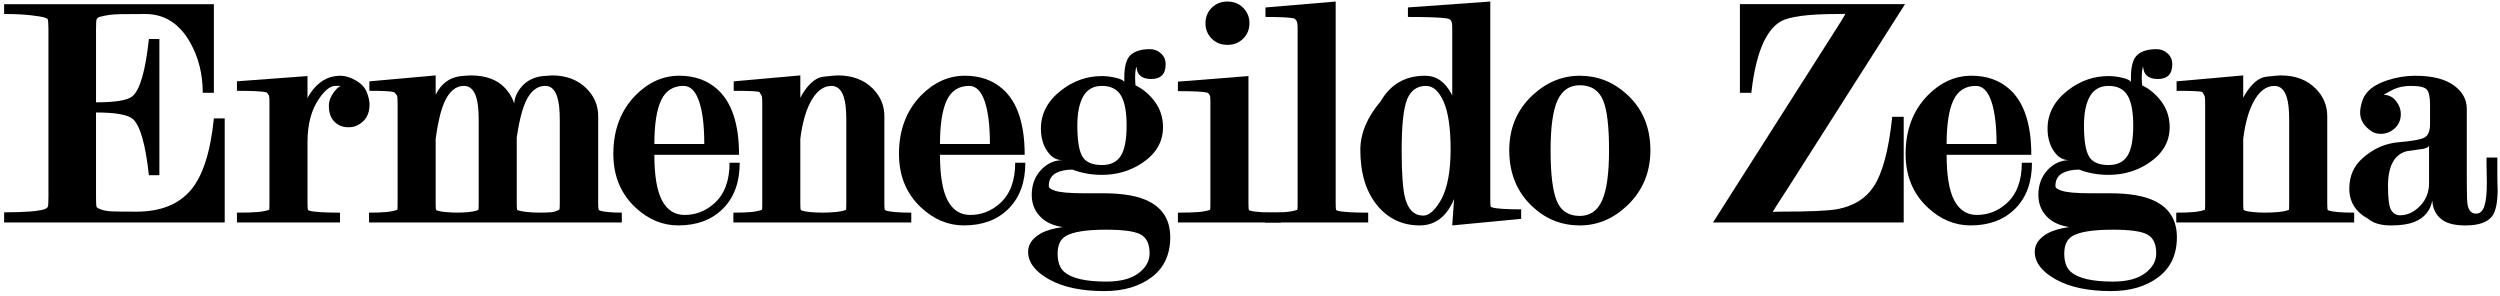
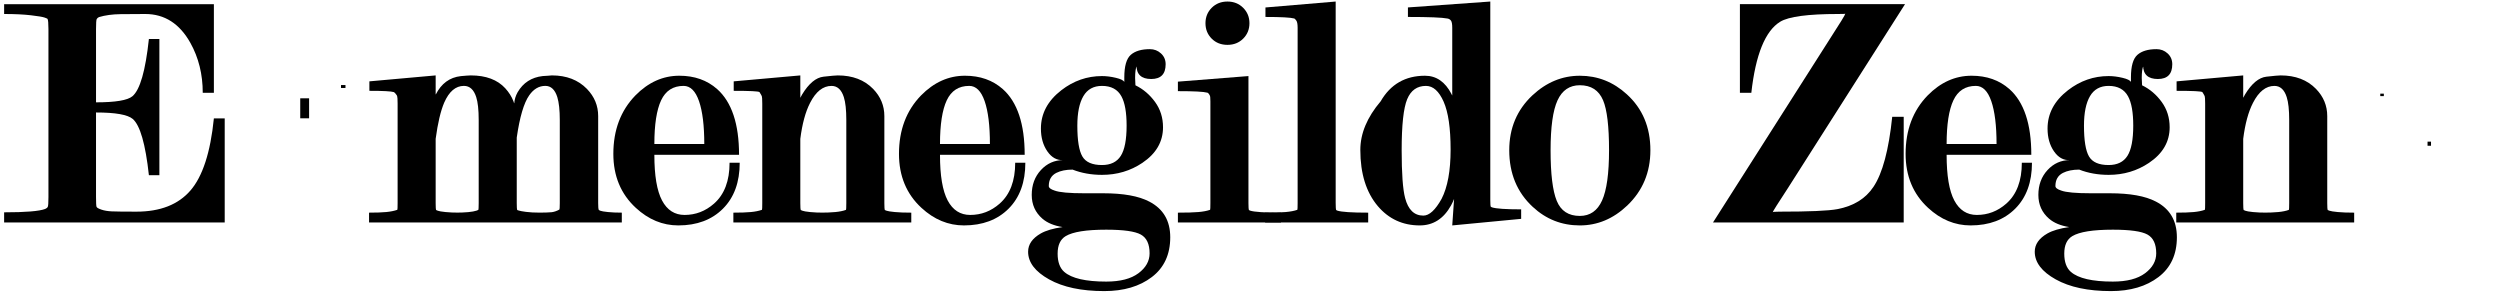
<svg xmlns="http://www.w3.org/2000/svg" xmlns:ns1="http://www.inkscape.org/namespaces/inkscape" xmlns:ns2="http://sodipodi.sourceforge.net/DTD/sodipodi-0.dtd" version="1.1" id="svg2" ns1:export-xdpi="596.21399" ns1:export-ydpi="596.21399" ns2:docname="Ermenegildo Zegna.svg" ns1:version="0.48.4 r9939" ns1:export-filename="C:\Users\pajam\Desktop\zenga.png" x="0px" y="0px" width="604.763px" height="71.643px" viewBox="49.002 49.628 604.763 71.643" enable-background="new 49.002 49.628 604.763 71.643" xml:space="preserve">
  <ns2:namedview id="base" showgrid="false" ns1:cy="85.020982" ns1:cx="351.59827" bordercolor="#666666" borderopacity="1.0" ns1:zoom="2.5696434" pagecolor="#ffffff" fit-margin-top="50" fit-margin-left="50" ns1:document-units="px" fit-margin-right="50" fit-margin-bottom="50" ns1:window-maximized="1" ns1:window-y="20" ns1:window-x="-4" ns1:pageshadow="2" ns1:window-width="1680" ns1:pageopacity="0.0" ns1:current-layer="flowRoot2996" ns1:window-height="1004">
	</ns2:namedview>
  <g id="layer1" transform="translate(-25.04,-359.694)" ns1:groupmode="layer" ns1:label="Ebene 1">
    <g id="g3898">
      <g id="g3870" ns1:export-xdpi="149.0535" ns1:export-ydpi="149.0535" ns1:export-filename="C:\Users\pajam\Desktop\g387gh0.png">
        <g id="g3834">
          <g id="flowRoot2996" transform="translate(12.857,-108.571)">
            <path id="path3011" ns1:connector-curvature="0" d="M84.413,545.104v20.414c0,1.403,0.044,2.209,0.132,2.417       s0.477,0.43,1.164,0.666c0.688,0.237,1.523,0.378,2.505,0.424c0.98,0.046,2.972,0.069,5.971,0.069       c5.756,0,10.111-1.705,13.065-5.113s4.845-9.223,5.672-17.44h2.622v25.169H62.183v-2.455c5.193,0,8.5-0.271,9.923-0.813       c0.308-0.125,0.518-0.293,0.63-0.5c0.112-0.209,0.168-0.99,0.168-2.346v-40.66c0-1.399-0.075-2.227-0.225-2.482       c-0.024-0.046-0.259-0.15-0.703-0.312s-1.544-0.346-3.299-0.553c-1.755-0.207-3.92-0.31-6.494-0.31v-2.378h50.741v21.437       h-2.694c0-4.469-0.996-8.492-2.988-12.068c-2.607-4.66-6.245-6.991-10.914-6.991c-2.012,0-4.009,0.013-5.991,0.039       c-1.982,0.025-3.718,0.262-5.204,0.708c-0.26,0.117-0.445,0.277-0.555,0.481s-0.164,1.013-0.164,2.428v17.714       c4.701,0,7.636-0.49,8.803-1.471c1.834-1.544,3.163-6.163,3.986-13.857h2.537v32.953h-2.537       c-0.823-7.532-2.126-12.068-3.907-13.607C92.064,545.624,89.103,545.104,84.413,545.104L84.413,545.104z" />
-             <path id="path3013" ns1:connector-curvature="0" d="M126.365,542.406c0-0.888-0.079-1.43-0.235-1.626       c-0.233-0.333-0.397-0.515-0.489-0.546c-0.89-0.247-3.269-0.371-7.137-0.371v-2.304l17.066-1.266v10.009       c-0.937-1.814-0.729-3.733,0.62-5.757c1.905-2.887,4.347-4.331,7.324-4.331c1.159,0,2.401,0.377,3.729,1.132       c1.326,0.755,2.214,1.702,2.663,2.84s0.674,2.143,0.674,3.013c0,2.447-1.042,4.145-3.125,5.092       c-0.513,0.257-1.189,0.386-2.031,0.386c-1.329,0-2.441-0.449-3.339-1.346c-0.897-0.897-1.346-2.194-1.346-3.892       c0-1.122,0.438-2.249,1.313-3.381s1.629-1.593,2.262-1.382c-0.188-0.003-0.851-0.005-1.987-0.005c-1.218,0-2.519,1-3.9,3.001       c-1.903,2.704-2.855,6.231-2.855,10.582v14.772c0,0.953,0.039,1.512,0.119,1.676c0.011,0.017,0.106,0.063,0.286,0.141       c0.98,0.326,3.467,0.49,7.458,0.49v2.375h-24.93v-2.375c2.157,0,3.809-0.049,4.953-0.146s2.091-0.277,2.839-0.541       c0.046-0.039,0.069-0.579,0.069-1.619V542.406z" />
            <path id="path3015" ns1:connector-curvature="0" d="M186.032,545.904c-0.727-2.052-0.604-3.949,0.366-5.693       c1.338-2.304,3.361-3.61,6.07-3.918c0.369,0,0.771-0.025,1.203-0.076c0.433-0.05,0.772-0.078,1.02-0.083       c3.531,0,6.356,1.088,8.477,3.265c1.813,1.871,2.719,4.064,2.719,6.581v21.046c0,0.9,0.048,1.445,0.144,1.639       c0.022,0.045,0.163,0.118,0.42,0.221c0.257,0.104,0.855,0.203,1.796,0.301s2.06,0.146,3.358,0.146v2.375h-20.641v-2.375       c1.849,0,3.067-0.035,3.656-0.104c0.588-0.068,1.211-0.277,1.868-0.629c0.076-0.063,0.114-0.587,0.114-1.574v-20.094       c0-2.391-0.201-4.243-0.602-5.555c-0.568-1.804-1.534-2.707-2.896-2.707c-1.538,0-2.838,0.762-3.9,2.287       c-1.291,1.837-2.295,5.244-3.014,10.219v15.85c0,0.953,0.039,1.512,0.118,1.676c-0.002-0.005,0.124,0.037,0.376,0.127       s0.832,0.197,1.74,0.319s2.07,0.185,3.485,0.185v2.375h-20.643v-2.375c2.501,0,4.244-0.164,5.228-0.492l0.391-0.17       c0.066-0.055,0.099-0.604,0.1-1.645v-20.094c0-2.464-0.2-4.313-0.601-5.55c-0.577-1.808-1.569-2.711-2.977-2.711       c-1.994,0-3.584,1.352-4.771,4.056c-0.86,2.024-1.548,4.941-2.062,8.751v15.548c-0.001,0.953,0.038,1.512,0.115,1.676       c0.008,0.008,0.147,0.064,0.421,0.174c0.273,0.11,0.88,0.213,1.82,0.311s2.061,0.146,3.36,0.146v2.375H150.46v-2.375       c1.726,0,3.11-0.049,4.154-0.147s1.939-0.278,2.686-0.54c0.046-0.039,0.069-0.579,0.069-1.619v-24.064       c0-0.443-0.011-0.864-0.033-1.262s-0.094-0.672-0.214-0.822c-0.285-0.409-0.502-0.643-0.65-0.702       c-0.629-0.209-2.606-0.314-5.933-0.314v-2.292l16.035-1.436v10.246c-0.779-2.156-0.776-4.02,0.008-5.591       c1.345-2.688,3.374-4.183,6.088-4.484c0.542-0.053,1.02-0.093,1.433-0.121c0.413-0.028,0.737-0.044,0.973-0.049       c3.657,0,6.438,1.04,8.343,3.12C185.16,541.17,186.031,543.386,186.032,545.904L186.032,545.904z" />
            <path id="path3017" ns1:connector-curvature="0" d="M219.478,555.349c0,5.026,0.619,8.707,1.858,11.04       s3.057,3.5,5.451,3.5c2.673,0,5.046-0.911,7.119-2.733c2.51-2.212,3.765-5.51,3.765-9.896h2.454       c0,4.706-1.351,8.41-4.051,11.111c-2.701,2.701-6.301,4.052-10.798,4.052c-3.794,0-7.222-1.418-10.286-4.252       c-3.622-3.342-5.433-7.694-5.433-13.057c0-5.755,1.775-10.463,5.327-14.125c3.126-3.184,6.67-4.776,10.632-4.776       c3.663,0,6.713,1.076,9.148,3.228c3.534,3.143,5.302,8.445,5.302,15.907H219.478z M231.555,552.734       c0-4.463-0.425-7.922-1.276-10.378c-0.852-2.457-2.094-3.685-3.729-3.685c-2.533,0-4.346,1.164-5.437,3.49       c-1.091,2.327-1.636,5.851-1.636,10.573H231.555z" />
            <path id="path3019" ns1:connector-curvature="0" d="M254.785,551.481v15.546c0,0.953,0.039,1.512,0.116,1.676       c0.008,0.008,0.147,0.064,0.421,0.174c0.273,0.11,0.88,0.213,1.82,0.311s2.113,0.146,3.519,0.146v2.375h-22.071v-2.375       c1.779,0,3.191-0.049,4.235-0.147s1.939-0.278,2.686-0.54c0.046-0.039,0.069-0.579,0.069-1.619v-24.064       c0-0.443-0.011-0.864-0.033-1.262s-0.09-0.668-0.204-0.812l-0.435-0.722c-0.289-0.203-2.368-0.304-6.237-0.304v-2.292       l16.114-1.436v10.246c-0.832-1.905-0.683-3.79,0.448-5.653c1.613-2.65,3.332-4.078,5.157-4.284s2.976-0.309,3.452-0.309       c3.584,0,6.436,1.088,8.556,3.265c1.811,1.871,2.716,4.064,2.716,6.581v21.046c0,0.953,0.04,1.512,0.119,1.676       c0.005,0.008,0.152,0.064,0.441,0.172s0.948,0.211,1.979,0.311c1.03,0.099,2.354,0.148,3.975,0.148v2.375h-22.071v-2.375       c1.45,0,2.691-0.05,3.724-0.148c1.032-0.1,1.878-0.273,2.537-0.521c0.062-0.05,0.092-0.596,0.092-1.637v-20.094       c0-2.464-0.2-4.313-0.601-5.55c-0.577-1.808-1.569-2.711-2.977-2.711c-2.06,0-3.788,1.369-5.186,4.106       C256.032,544.946,255.244,547.847,254.785,551.481L254.785,551.481z" />
            <path id="path3021" ns1:connector-curvature="0" d="M288.574,555.349c0,5.026,0.619,8.707,1.858,11.04       s3.057,3.5,5.451,3.5c2.673,0,5.046-0.911,7.119-2.733c2.51-2.212,3.765-5.51,3.765-9.896h2.454       c0,4.706-1.351,8.41-4.051,11.111c-2.701,2.701-6.301,4.052-10.798,4.052c-3.794,0-7.222-1.418-10.286-4.252       c-3.622-3.342-5.433-7.694-5.433-13.057c0-5.755,1.775-10.463,5.327-14.125c3.126-3.184,6.67-4.776,10.632-4.776       c3.663,0,6.713,1.076,9.148,3.228c3.534,3.143,5.302,8.445,5.302,15.907H288.574z M300.651,552.734       c0-4.463-0.425-7.922-1.276-10.378c-0.852-2.457-2.094-3.685-3.729-3.685c-2.533,0-4.346,1.164-5.437,3.49       c-1.091,2.327-1.636,5.851-1.636,10.573H300.651z" />
            <path id="path3023" ns1:connector-curvature="0" d="M318.39,556.625c-1.526,0.084-2.808-0.623-3.845-2.121       c-1.038-1.498-1.557-3.333-1.557-5.504c0-3.634,1.645-6.725,4.934-9.274c2.955-2.288,6.233-3.431,9.836-3.431       c1.063,0,2.183,0.14,3.359,0.421c1.177,0.281,1.858,0.618,2.045,1.01v-1.115c0-2.716,0.521-4.533,1.564-5.451       s2.585-1.377,4.625-1.377c1.031,0,1.924,0.343,2.678,1.03c0.754,0.686,1.131,1.56,1.132,2.621       c-0.001,2.38-1.164,3.57-3.491,3.57c-2.379,0-3.569-1.111-3.569-3.333c0-0.417,0.062-0.778,0.184-1.083       c0.121-0.306,0.245-0.237,0.37,0.206c-0.065,0.109-0.229,0.453-0.489,1.033s-0.391,1.556-0.391,2.927       c0.048,0.951,0.074,1.542,0.079,1.772c1.877,0.915,3.458,2.257,4.744,4.028c1.285,1.771,1.928,3.813,1.928,6.126       c0,3.499-1.666,6.368-4.998,8.61c-2.876,1.934-6.132,2.901-9.77,2.901c-2.569,0-4.939-0.423-7.111-1.271       c-1.564,0-2.877,0.266-3.938,0.796c-1.213,0.626-1.819,1.687-1.819,3.179c0,0.43,0.471,0.797,1.413,1.098       c1.159,0.436,3.548,0.652,7.167,0.652h4.604c4.851,0,8.556,0.668,11.116,2.005c3.389,1.752,5.083,4.63,5.083,8.634       c0,4.16-1.484,7.371-4.453,9.631c-2.969,2.262-6.805,3.393-11.506,3.393c-5.52,0-9.97-0.944-13.351-2.832       c-3.382-1.889-5.073-4.119-5.073-6.695c0-1.77,1.02-3.24,3.059-4.412c1.261-0.715,3.021-1.231,5.282-1.548       c-2.063-0.331-3.685-1.002-4.865-2.013c-1.733-1.494-2.601-3.416-2.601-5.766c0-2.412,0.741-4.418,2.222-6.018       S316.269,556.625,318.39,556.625L318.39,556.625z M333.718,548.285c0-3.199-0.418-5.56-1.253-7.084       c-0.913-1.686-2.482-2.529-4.707-2.529c-2.033,0-3.535,0.829-4.505,2.485c-0.97,1.657-1.455,4.033-1.455,7.128       c0,3.58,0.405,6.063,1.214,7.45c0.81,1.388,2.392,2.081,4.746,2.081c2.095,0,3.611-0.738,4.551-2.219       C333.248,554.119,333.718,551.681,333.718,548.285z M328.789,586.011c3.392,0,5.987-0.672,7.788-2.018       c1.8-1.344,2.7-2.95,2.7-4.817c0-2.241-0.705-3.755-2.116-4.541c-1.41-0.786-4.201-1.179-8.372-1.179       c-4.811,0-8.08,0.52-9.809,1.557c-1.299,0.778-1.948,2.191-1.948,4.242c0,2.004,0.533,3.475,1.6,4.412       C320.435,585.23,323.821,586.011,328.789,586.011L328.789,586.011z" />
            <path id="path3025" ns2:nodetypes="ccccccccccsccccccccccccscc" ns1:connector-curvature="0" d="M363.191,536.294       v30.733c0,0.953,0.04,1.512,0.119,1.676c0.012,0.017,0.106,0.063,0.286,0.141c0.98,0.326,3.467,0.49,7.458,0.49v2.375h-24.929       v-2.375c2.156,0,3.808-0.049,4.952-0.146s2.091-0.277,2.839-0.541c0.046-0.039,0.069-0.579,0.069-1.619v-24.621       c0-0.825-0.049-1.299-0.146-1.421c-0.217-0.469-0.477-0.647-0.579-0.672c-0.89-0.248-3.269-0.371-7.136-0.371v-2.299       L363.191,536.294z M358.112,518.266c1.523,0,2.792,0.506,3.803,1.518c1.011,1.012,1.517,2.253,1.517,3.723       c0,1.479-0.504,2.721-1.511,3.728s-2.276,1.51-3.809,1.51c-1.54,0-2.811-0.501-3.813-1.504       c-1.003-1.003-1.504-2.248-1.504-3.734c0-1.479,0.503-2.721,1.51-3.729S356.58,518.266,358.112,518.266L358.112,518.266z" />
            <path id="path3027" ns1:connector-curvature="0" d="M384.294,567.027c0,0.953,0.04,1.512,0.119,1.676       c0.012,0.017,0.106,0.063,0.286,0.141c0.98,0.326,3.467,0.49,7.458,0.49v2.375h-24.929v-2.375c2.156,0,3.808-0.049,4.952-0.146       s2.091-0.277,2.839-0.541c0.046-0.039,0.069-0.579,0.069-1.619v-42.411c0-0.882-0.109-1.469-0.329-1.761       c-0.219-0.292-0.377-0.456-0.475-0.488c-0.896-0.249-3.223-0.374-6.979-0.374v-2.294l16.987-1.434V567.027z" />
            <path id="path3029" ns1:connector-curvature="0" d="M413.361,559.879c0.58,2.712,0.194,5.277-1.157,7.697       c-1.791,3.231-4.317,4.848-7.579,4.848c-4.1,0-7.472-1.547-10.115-4.641c-2.836-3.338-4.254-7.879-4.254-13.622       c0-3.975,1.638-7.892,4.912-11.751c2.389-4.13,5.965-6.195,10.728-6.195c2.741,0,4.874,1.468,6.4,4.405       c1.01,1.959,1.075,3.854,0.195,5.683v-21.686c0-0.882-0.103-1.46-0.309-1.734c-0.205-0.274-0.478-0.442-0.819-0.503       c-1.283-0.257-4.481-0.386-9.593-0.386v-2.304l19.926-1.424v47.965c0,0.954,0.039,1.514,0.119,1.679       c0.011,0.016,0.106,0.063,0.286,0.141c0.982,0.324,3.336,0.486,7.06,0.486v2.299l-16.67,1.588L413.361,559.879z        M412.095,554.082c0-5.185-0.563-9.049-1.688-11.593c-1.126-2.544-2.55-3.817-4.271-3.817c-2.14,0-3.654,1.071-4.545,3.212       s-1.336,6.26-1.336,12.356c0,5.582,0.277,9.434,0.833,11.557c0.743,2.834,2.214,4.251,4.412,4.251       c1.438,0,2.908-1.351,4.413-4.052C411.368,563.167,412.095,559.195,412.095,554.082L412.095,554.082z" />
            <path id="path3031" ns1:connector-curvature="0" d="M460.423,554.24c0,5.351-1.865,9.807-5.595,13.367       c-3.376,3.211-7.202,4.816-11.477,4.816c-4.379,0-8.179-1.5-11.4-4.5c-3.78-3.503-5.671-8.064-5.671-13.684       c0-5.345,1.864-9.769,5.592-13.274c3.39-3.167,7.216-4.751,11.479-4.751c4.314,0,8.109,1.5,11.386,4.499       C458.528,544.169,460.423,548.678,460.423,554.24z M450.421,554.24c0-5.78-0.479-9.806-1.438-12.081       c-1.028-2.432-2.905-3.648-5.631-3.648c-2.474,0-4.271,1.218-5.392,3.653c-1.12,2.436-1.681,6.461-1.681,12.076       c0,5.734,0.498,9.816,1.493,12.244c0.995,2.429,2.854,3.643,5.579,3.643c2.467,0,4.262-1.246,5.385-3.74       C449.86,563.893,450.421,559.844,450.421,554.24L450.421,554.24z" />
            <path id="path3033" ns1:connector-curvature="0" d="M521.702,571.709h-46.134l28.328-44.495       c2.45-3.777,3.676-5.781,3.676-6.012c0,0.051-0.583,0.077-1.75,0.077c-7.287,0-11.955,0.625-14.004,1.874       c-3.62,2.231-5.945,7.96-6.976,17.185h-2.764v-21.437h39.941l-28.343,44.515c-2.442,3.717-3.663,5.662-3.663,5.834       c0-0.104,0.53-0.156,1.592-0.156c7.23,0,11.915-0.203,14.053-0.61c3.915-0.743,6.822-2.538,8.721-5.384       c2.198-3.271,3.713-8.924,4.544-16.958h2.778V571.709z" />
            <path id="path3035" ns1:connector-curvature="0" d="M532.083,555.349c0,5.026,0.62,8.707,1.858,11.04       c1.24,2.333,3.057,3.5,5.451,3.5c2.673,0,5.046-0.911,7.119-2.733c2.51-2.212,3.765-5.51,3.765-9.896h2.454       c0,4.706-1.35,8.41-4.051,11.111s-6.301,4.052-10.798,4.052c-3.794,0-7.222-1.418-10.285-4.252       c-3.622-3.342-5.434-7.694-5.434-13.057c0-5.755,1.775-10.463,5.327-14.125c3.126-3.184,6.67-4.776,10.632-4.776       c3.663,0,6.713,1.076,9.148,3.228c3.534,3.143,5.302,8.445,5.302,15.907H532.083z M544.161,552.734       c0-4.463-0.426-7.922-1.277-10.378c-0.851-2.457-2.094-3.685-3.729-3.685c-2.533,0-4.345,1.164-5.436,3.49       c-1.091,2.327-1.637,5.851-1.637,10.573H544.161z" />
            <path id="path3037" ns1:connector-curvature="0" d="M561.9,556.625c-1.526,0.084-2.808-0.623-3.845-2.121       c-1.038-1.498-1.557-3.333-1.557-5.504c0-3.634,1.645-6.725,4.934-9.274c2.955-2.288,6.233-3.431,9.836-3.431       c1.063,0,2.183,0.14,3.359,0.421c1.177,0.281,1.858,0.618,2.045,1.01v-1.115c0-2.716,0.521-4.533,1.564-5.451       s2.585-1.377,4.625-1.377c1.031,0,1.924,0.343,2.678,1.03c0.754,0.686,1.131,1.56,1.131,2.621c0,2.38-1.163,3.57-3.49,3.57       c-2.379,0-3.569-1.111-3.569-3.333c0-0.417,0.062-0.778,0.184-1.083s0.245-0.237,0.37,0.206       c-0.065,0.109-0.229,0.453-0.489,1.033s-0.391,1.556-0.391,2.927c0.048,0.951,0.074,1.542,0.079,1.772       c1.877,0.915,3.458,2.257,4.744,4.028c1.285,1.771,1.928,3.813,1.928,6.126c0,3.499-1.666,6.368-4.998,8.61       c-2.876,1.934-6.132,2.901-9.77,2.901c-2.568,0-4.939-0.423-7.111-1.271c-1.564,0-2.877,0.266-3.938,0.796       c-1.213,0.626-1.819,1.687-1.819,3.179c0,0.43,0.471,0.797,1.413,1.098c1.159,0.436,3.548,0.652,7.167,0.652h4.604       c4.851,0,8.556,0.668,11.116,2.005c3.389,1.752,5.083,4.63,5.083,8.634c0,4.16-1.484,7.371-4.453,9.631       c-2.969,2.262-6.805,3.393-11.506,3.393c-5.52,0-9.97-0.944-13.351-2.832c-3.382-1.889-5.073-4.119-5.073-6.695       c0-1.77,1.02-3.24,3.059-4.412c1.261-0.715,3.021-1.231,5.282-1.548c-2.063-0.331-3.685-1.002-4.865-2.013       c-1.733-1.494-2.601-3.416-2.601-5.766c0-2.412,0.741-4.418,2.222-6.018S559.779,556.625,561.9,556.625L561.9,556.625z        M577.228,548.285c0-3.199-0.418-5.56-1.253-7.084c-0.913-1.686-2.482-2.529-4.707-2.529c-2.033,0-3.535,0.829-4.505,2.485       c-0.97,1.657-1.454,4.033-1.454,7.128c0,3.58,0.404,6.063,1.213,7.45c0.81,1.388,2.392,2.081,4.746,2.081       c2.095,0,3.611-0.738,4.551-2.219C576.758,554.119,577.228,551.681,577.228,548.285L577.228,548.285z M572.299,586.011       c3.392,0,5.987-0.672,7.787-2.018c1.801-1.344,2.701-2.95,2.701-4.817c0-2.241-0.705-3.755-2.116-4.541       c-1.41-0.786-4.201-1.179-8.372-1.179c-4.811,0-8.08,0.52-9.809,1.557c-1.299,0.778-1.948,2.191-1.948,4.242       c0,2.004,0.533,3.475,1.6,4.412C563.945,585.23,567.33,586.011,572.299,586.011L572.299,586.011z" />
            <path id="path3039" ns1:connector-curvature="0" d="M603.828,551.481v15.546c0,0.953,0.038,1.512,0.116,1.676       c0.007,0.008,0.146,0.064,0.42,0.174c0.273,0.11,0.88,0.213,1.82,0.311s2.113,0.146,3.519,0.146v2.375h-22.071v-2.375       c1.78,0,3.191-0.049,4.235-0.147s1.939-0.278,2.686-0.54c0.047-0.039,0.069-0.579,0.069-1.619v-24.064       c0-0.443-0.011-0.864-0.033-1.262s-0.09-0.668-0.204-0.812l-0.435-0.722c-0.288-0.203-2.367-0.304-6.237-0.304v-2.292       l16.115-1.436v10.246c-0.832-1.905-0.684-3.79,0.447-5.653c1.613-2.65,3.332-4.078,5.157-4.284s2.976-0.309,3.452-0.309       c3.584,0,6.437,1.088,8.556,3.265c1.811,1.871,2.717,4.064,2.717,6.581v21.046c0,0.953,0.039,1.512,0.118,1.676       c0.005,0.008,0.152,0.064,0.441,0.172s0.949,0.211,1.979,0.311c1.03,0.099,2.355,0.148,3.975,0.148v2.375h-22.071v-2.375       c1.45,0,2.691-0.05,3.724-0.148c1.033-0.1,1.879-0.273,2.538-0.521c0.061-0.05,0.091-0.596,0.091-1.637v-20.094       c0-2.464-0.2-4.313-0.601-5.55c-0.577-1.808-1.568-2.711-2.976-2.711c-2.061,0-3.789,1.369-5.187,4.106       C605.075,544.946,604.287,547.847,603.828,551.481L603.828,551.481z" />
-             <path id="path3041" ns1:connector-curvature="0" d="M648.788,562.181v-9.771c0.28,0.81-0.267,1.316-1.64,1.521       c-1.374,0.203-2.613,0.381-3.72,0.531c-1.309,0.316-2.356,1.055-3.144,2.215c-0.955,1.436-1.432,3.508-1.432,6.219       c0,2.959,0.246,4.877,0.738,5.755c0.491,0.878,1.226,1.317,2.203,1.317c1.755,0,3.359-0.75,4.813-2.252       C648.062,566.215,648.788,564.371,648.788,562.181L648.788,562.181z M649.026,547.887v-4.607c0-1.922-0.267-3.17-0.801-3.745       s-1.804-0.863-3.81-0.863c-1.697,0-3.154,0.304-4.37,0.911c-1.216,0.607-1.984,1.047-2.304,1.319       c-0.446-0.052-0.473-0.079-0.077-0.079c1.287,0,2.323,0.491,3.109,1.472c0.785,0.981,1.178,2.051,1.178,3.21       c0,1.376-0.482,2.514-1.446,3.412c-0.964,0.899-2.097,1.349-3.396,1.349c-0.892,0-1.622-0.198-2.192-0.596       c-1.871-1.228-2.806-2.749-2.806-4.563c0-0.821,0.196-1.821,0.591-3.001c0.774-2.161,2.789-3.763,6.043-4.808       c2.219-0.722,4.453-1.083,6.704-1.083c4.108,0,7.241,0.795,9.398,2.385c2.045,1.503,3.067,3.381,3.067,5.634v17.55       c0,3.155,0.07,5.064,0.211,5.726c0.281,1.374,0.953,2.061,2.017,2.061c0.944,0,1.617-0.602,2.02-1.808s0.604-3.118,0.604-5.739       c0-0.717-0.014-1.439-0.04-2.171s-0.039-1.517-0.039-2.356v-1.506h2.612v4.286c0,1.239,0.027,2.358,0.082,3.359       c0,3.099-0.428,5.257-1.283,6.477c-1.11,1.54-3.277,2.312-6.499,2.312c-2.493,0-4.359-0.444-5.599-1.332       c-1.513-1.095-2.326-2.663-2.439-4.705c-0.443,2.471-1.894,4.201-4.349,5.193c-1.407,0.563-3.287,0.844-5.641,0.844       c-2.411,0-4.243-0.529-5.495-1.588c-3.057-1.67-4.586-4.105-4.586-7.305c0-3.086,1.112-5.578,3.335-7.475       c2.546-2.242,5.426-3.498,8.641-3.766c3.215-0.268,5.278-0.641,6.191-1.119C648.569,550.694,649.026,549.599,649.026,547.887       L649.026,547.887z" />
          </g>
          <path id="rect3044" ns1:connector-curvature="0" d="M146.671,433.103h2.144v4.838h-2.144V433.103z" />
          <path id="rect3814" ns1:connector-curvature="0" d="M156.534,429.895h1.081v0.71h-1.081V429.895z" />
          <path id="rect3816" ns1:connector-curvature="0" d="M178.181,432.229h1.953v5.904h-1.953V432.229z" />
          <path id="rect3818" ns1:connector-curvature="0" d="M198.129,434.349h1.213v3.159h-1.213V434.349z" />
          <path id="rect3820" ns1:connector-curvature="0" d="M267.031,433.011h0.953v4.969h-0.953V433.011z" />
          <path id="rect3822" ns1:connector-curvature="0" d="M424.592,432.454h2.752v5.596h-2.752V432.454z" />
          <path id="rect3824" ns1:connector-curvature="0" d="M425.502,451.012h2.342v6.496h-2.342V451.012z" />
          <path id="rect3826" ns1:connector-curvature="0" d="M615.734,432.987h1.328v5.094h-1.328V432.987z" />
          <path id="rect3828" ns1:connector-curvature="0" d="M661.277,443.587h0.84v0.995h-0.84V443.587z" />
          <path id="rect3830" ns1:connector-curvature="0" d="M649.843,431.976h0.861v0.597h-0.861V431.976z" />
          <path id="rect3832" ns1:connector-curvature="0" d="M591.958,422.886h2.129v2.518h-2.129V422.886z" />
        </g>
-         <path id="rect3868" ns1:connector-curvature="0" d="M348.362,423.392h1.78v2.007h-1.78V423.392z" />
      </g>
    </g>
  </g>
</svg>